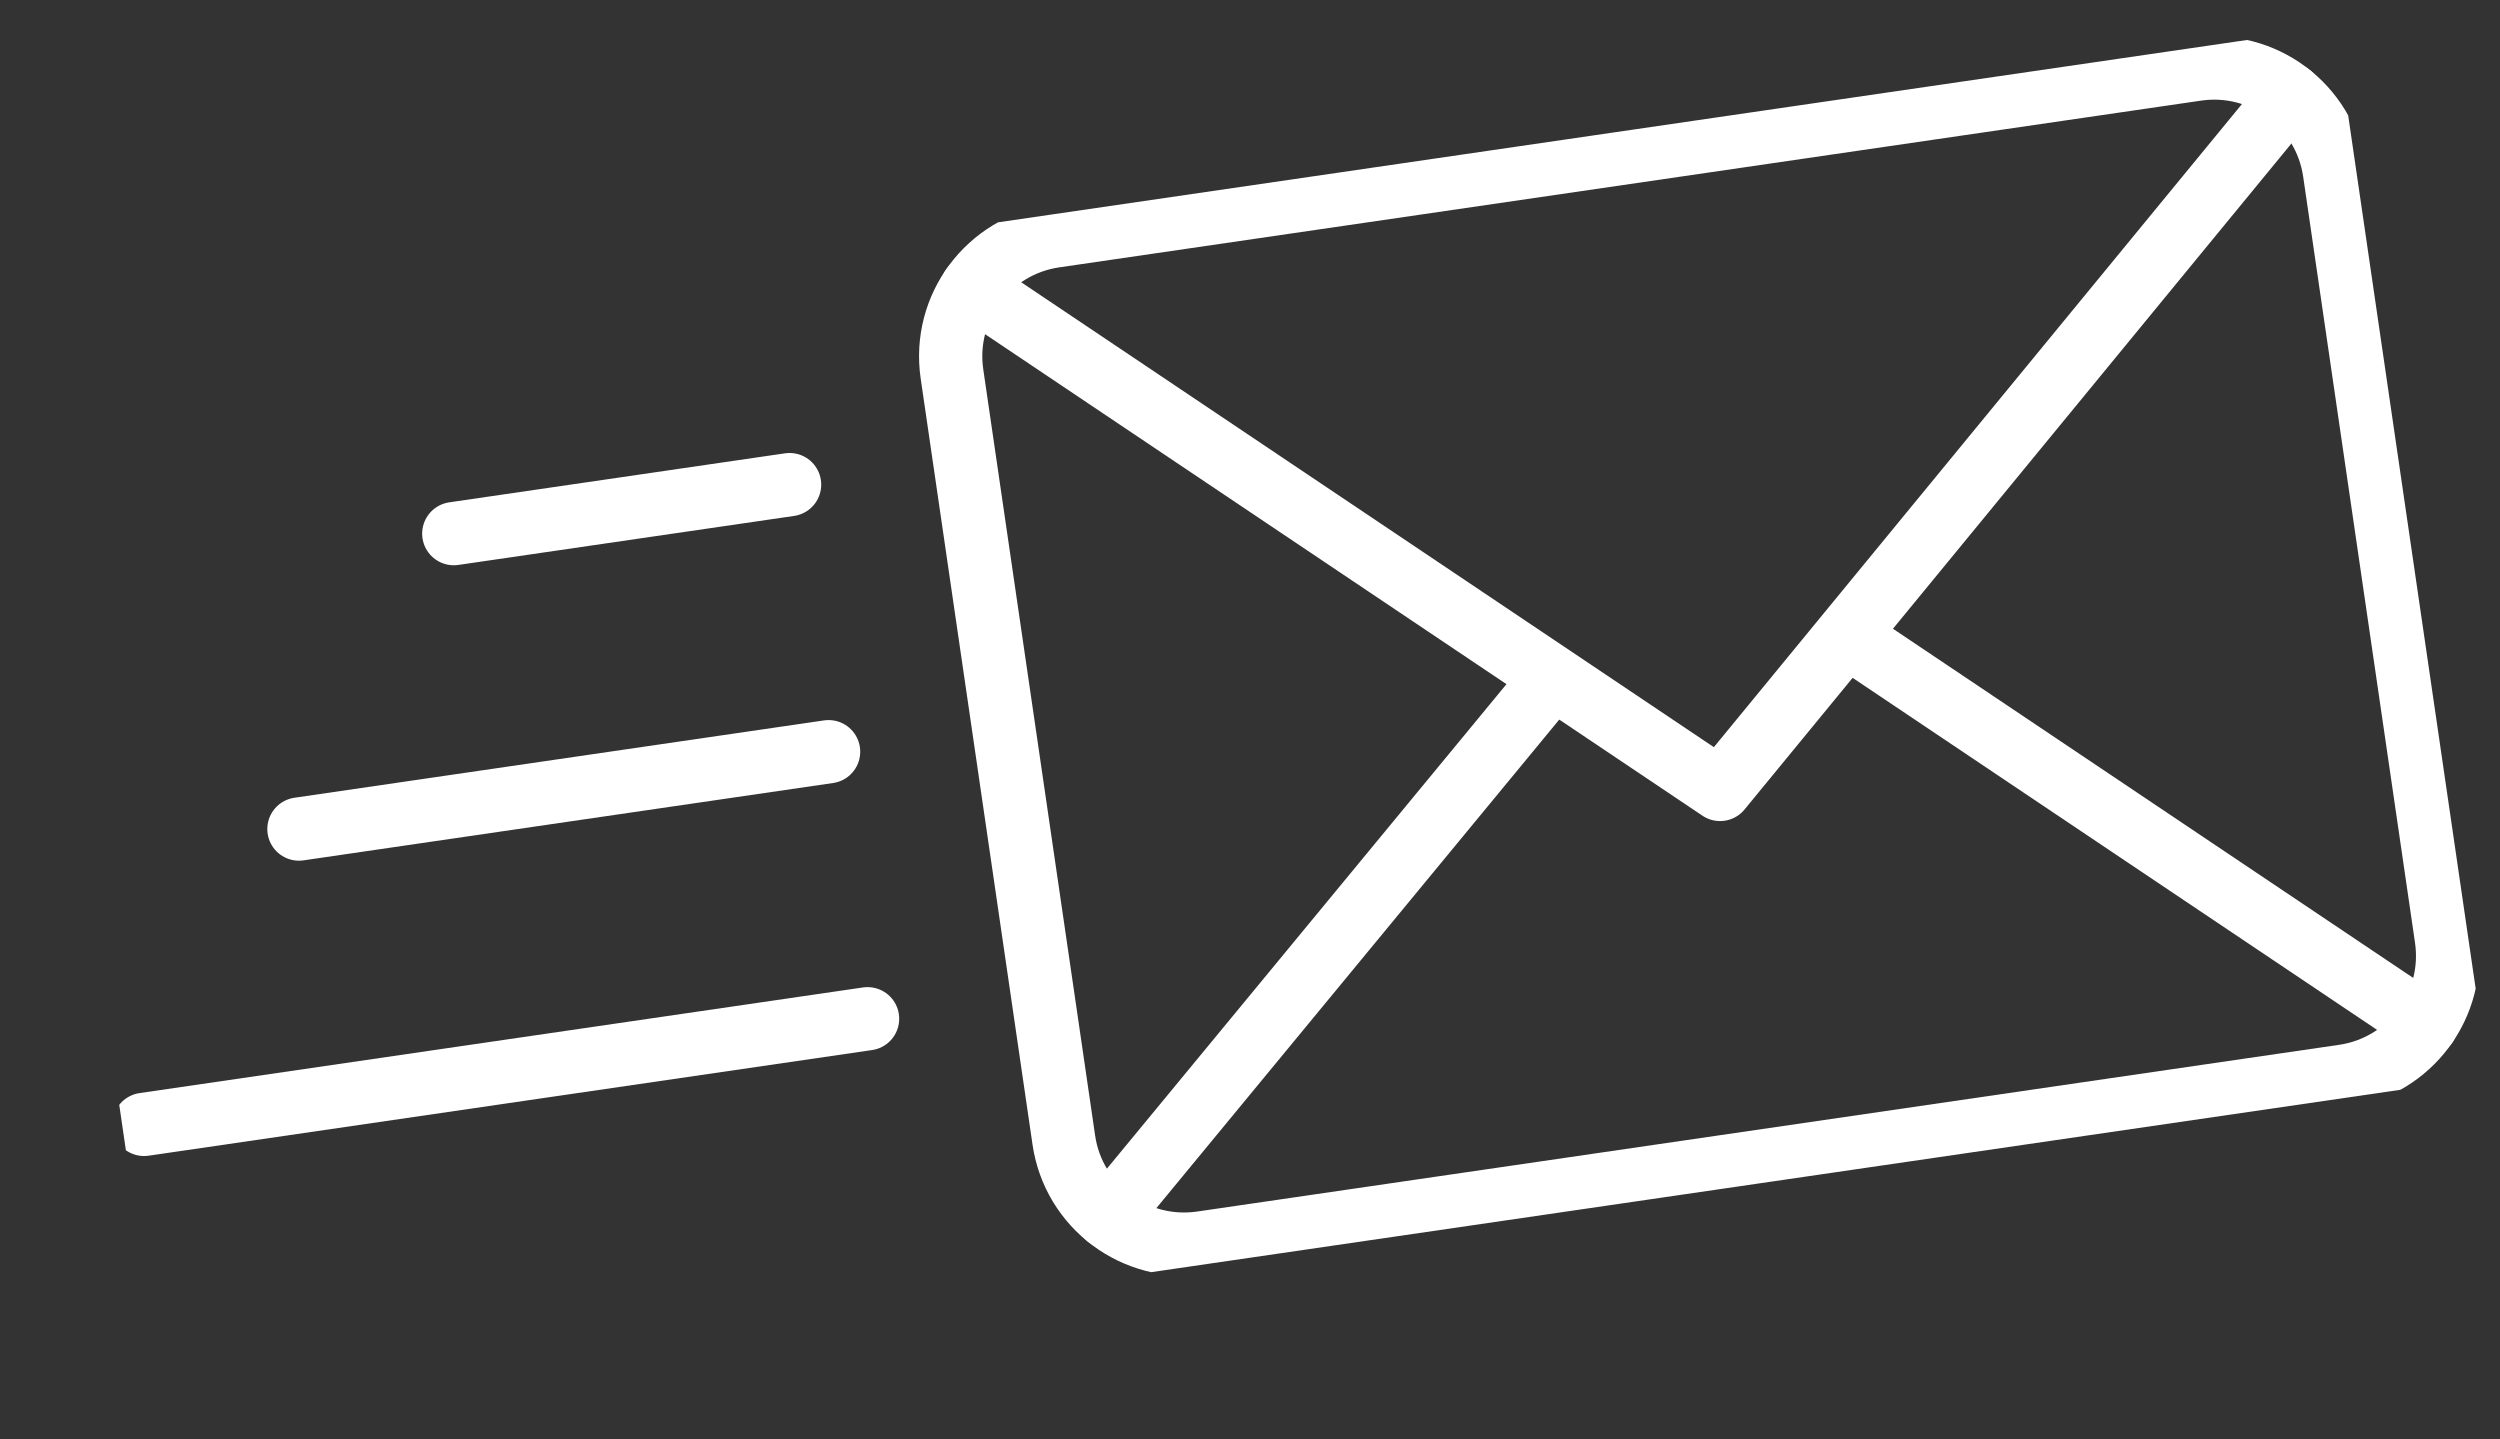
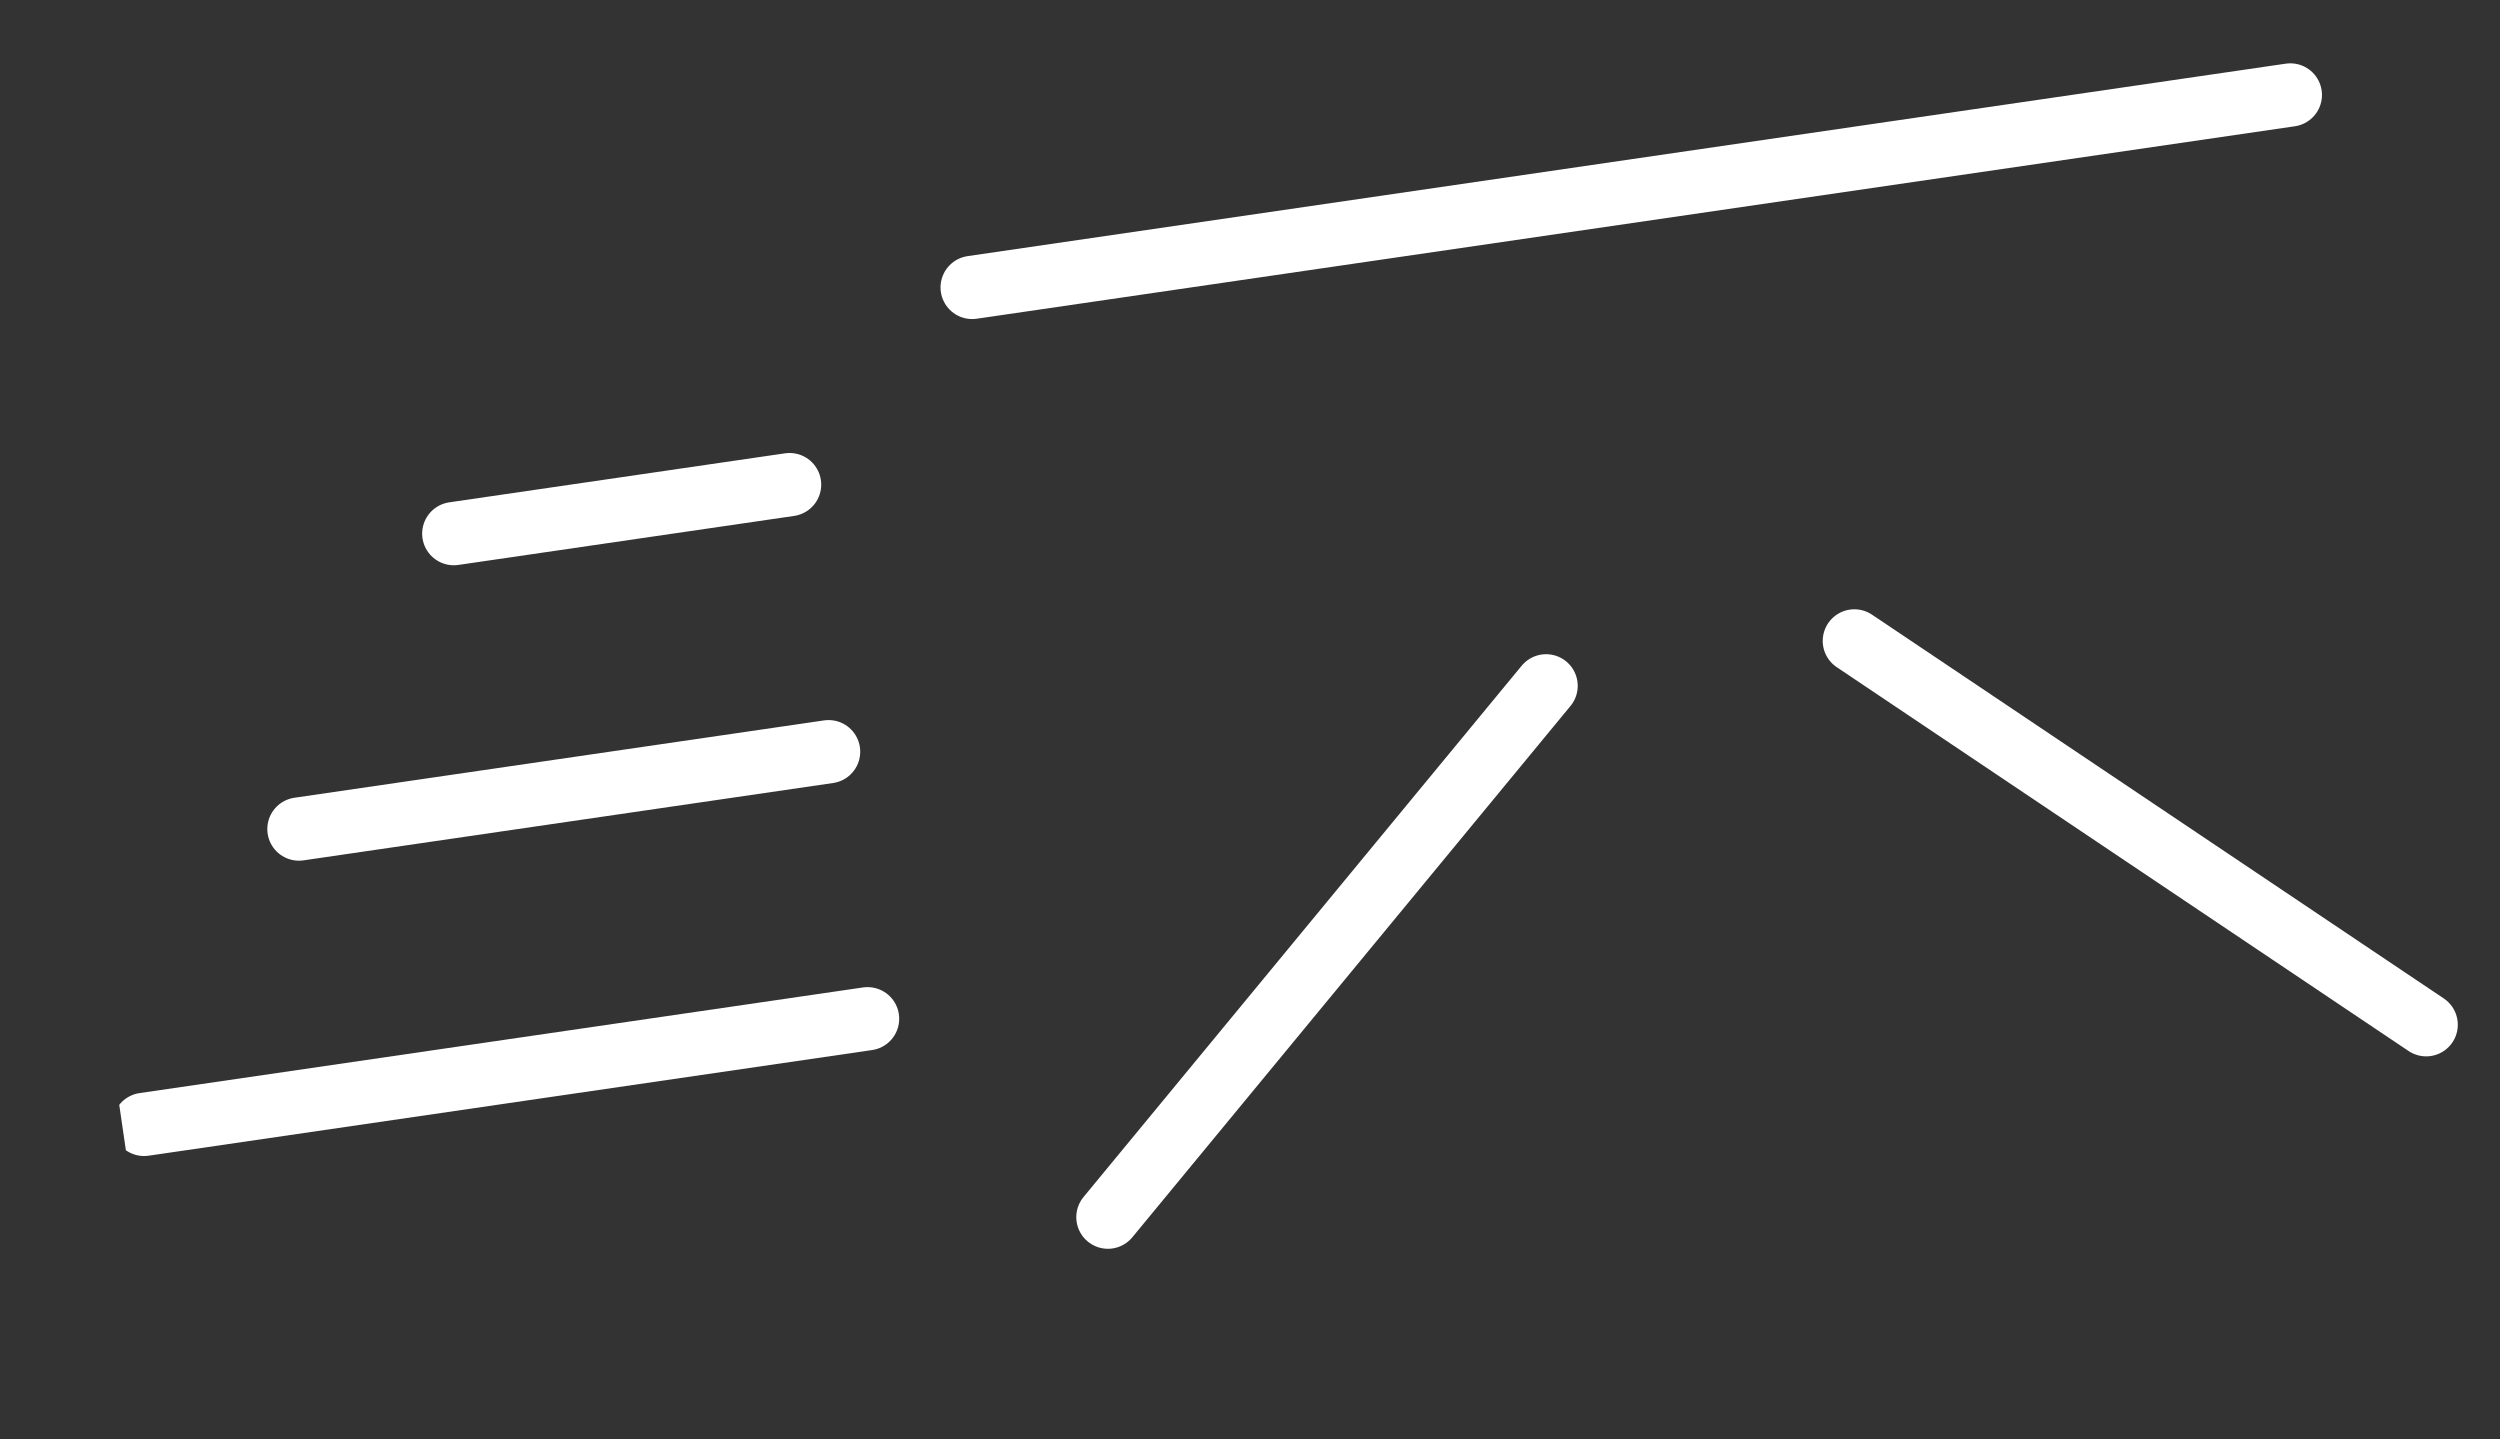
<svg xmlns="http://www.w3.org/2000/svg" width="66" height="38" viewBox="0 0 66 38" fill="none">
  <rect x="0" y="0" width="66" height="38" fill="#333333" stroke="none" />
  <g clip-path="url(#clip0_5848_53960)">
-     <path d="M57.99 1.83L27.844 6.232C26.09 6.488 24.876 8.117 25.132 9.872L28.085 30.098C28.341 31.853 29.971 33.067 31.725 32.811L61.87 28.41C63.625 28.154 64.839 26.524 64.583 24.77L61.63 4.543C61.374 2.789 59.744 1.574 57.99 1.83Z" stroke="white" stroke-width="1.67" stroke-linecap="round" stroke-linejoin="round" />
-     <path d="M25.665 7.588L45.41 20.841L60.465 2.507" stroke="white" stroke-width="1.67" stroke-linecap="round" stroke-linejoin="round" />
+     <path d="M25.665 7.588L60.465 2.507" stroke="white" stroke-width="1.67" stroke-linecap="round" stroke-linejoin="round" />
    <path d="M40.817 18.106L29.249 32.133" stroke="white" stroke-width="1.67" stroke-linecap="round" stroke-linejoin="round" />
    <path d="M48.955 16.92L64.051 27.053" stroke="white" stroke-width="1.67" stroke-linecap="round" stroke-linejoin="round" />
    <path d="M20.845 12.794L11.98 14.088" stroke="white" stroke-width="1.67" stroke-linecap="round" stroke-linejoin="round" />
    <path d="M21.875 19.845L7.892 21.887" stroke="white" stroke-width="1.67" stroke-linecap="round" stroke-linejoin="round" />
    <path d="M22.904 26.895L3.804 29.684" stroke="white" stroke-width="1.67" stroke-linecap="round" stroke-linejoin="round" />
  </g>
  <defs>
    <clipPath id="clip0_5848_53960">
      <rect width="62" height="28.009" fill="white" transform="translate(0.302 9.672) rotate(-8.306)" />
    </clipPath>
  </defs>
</svg>